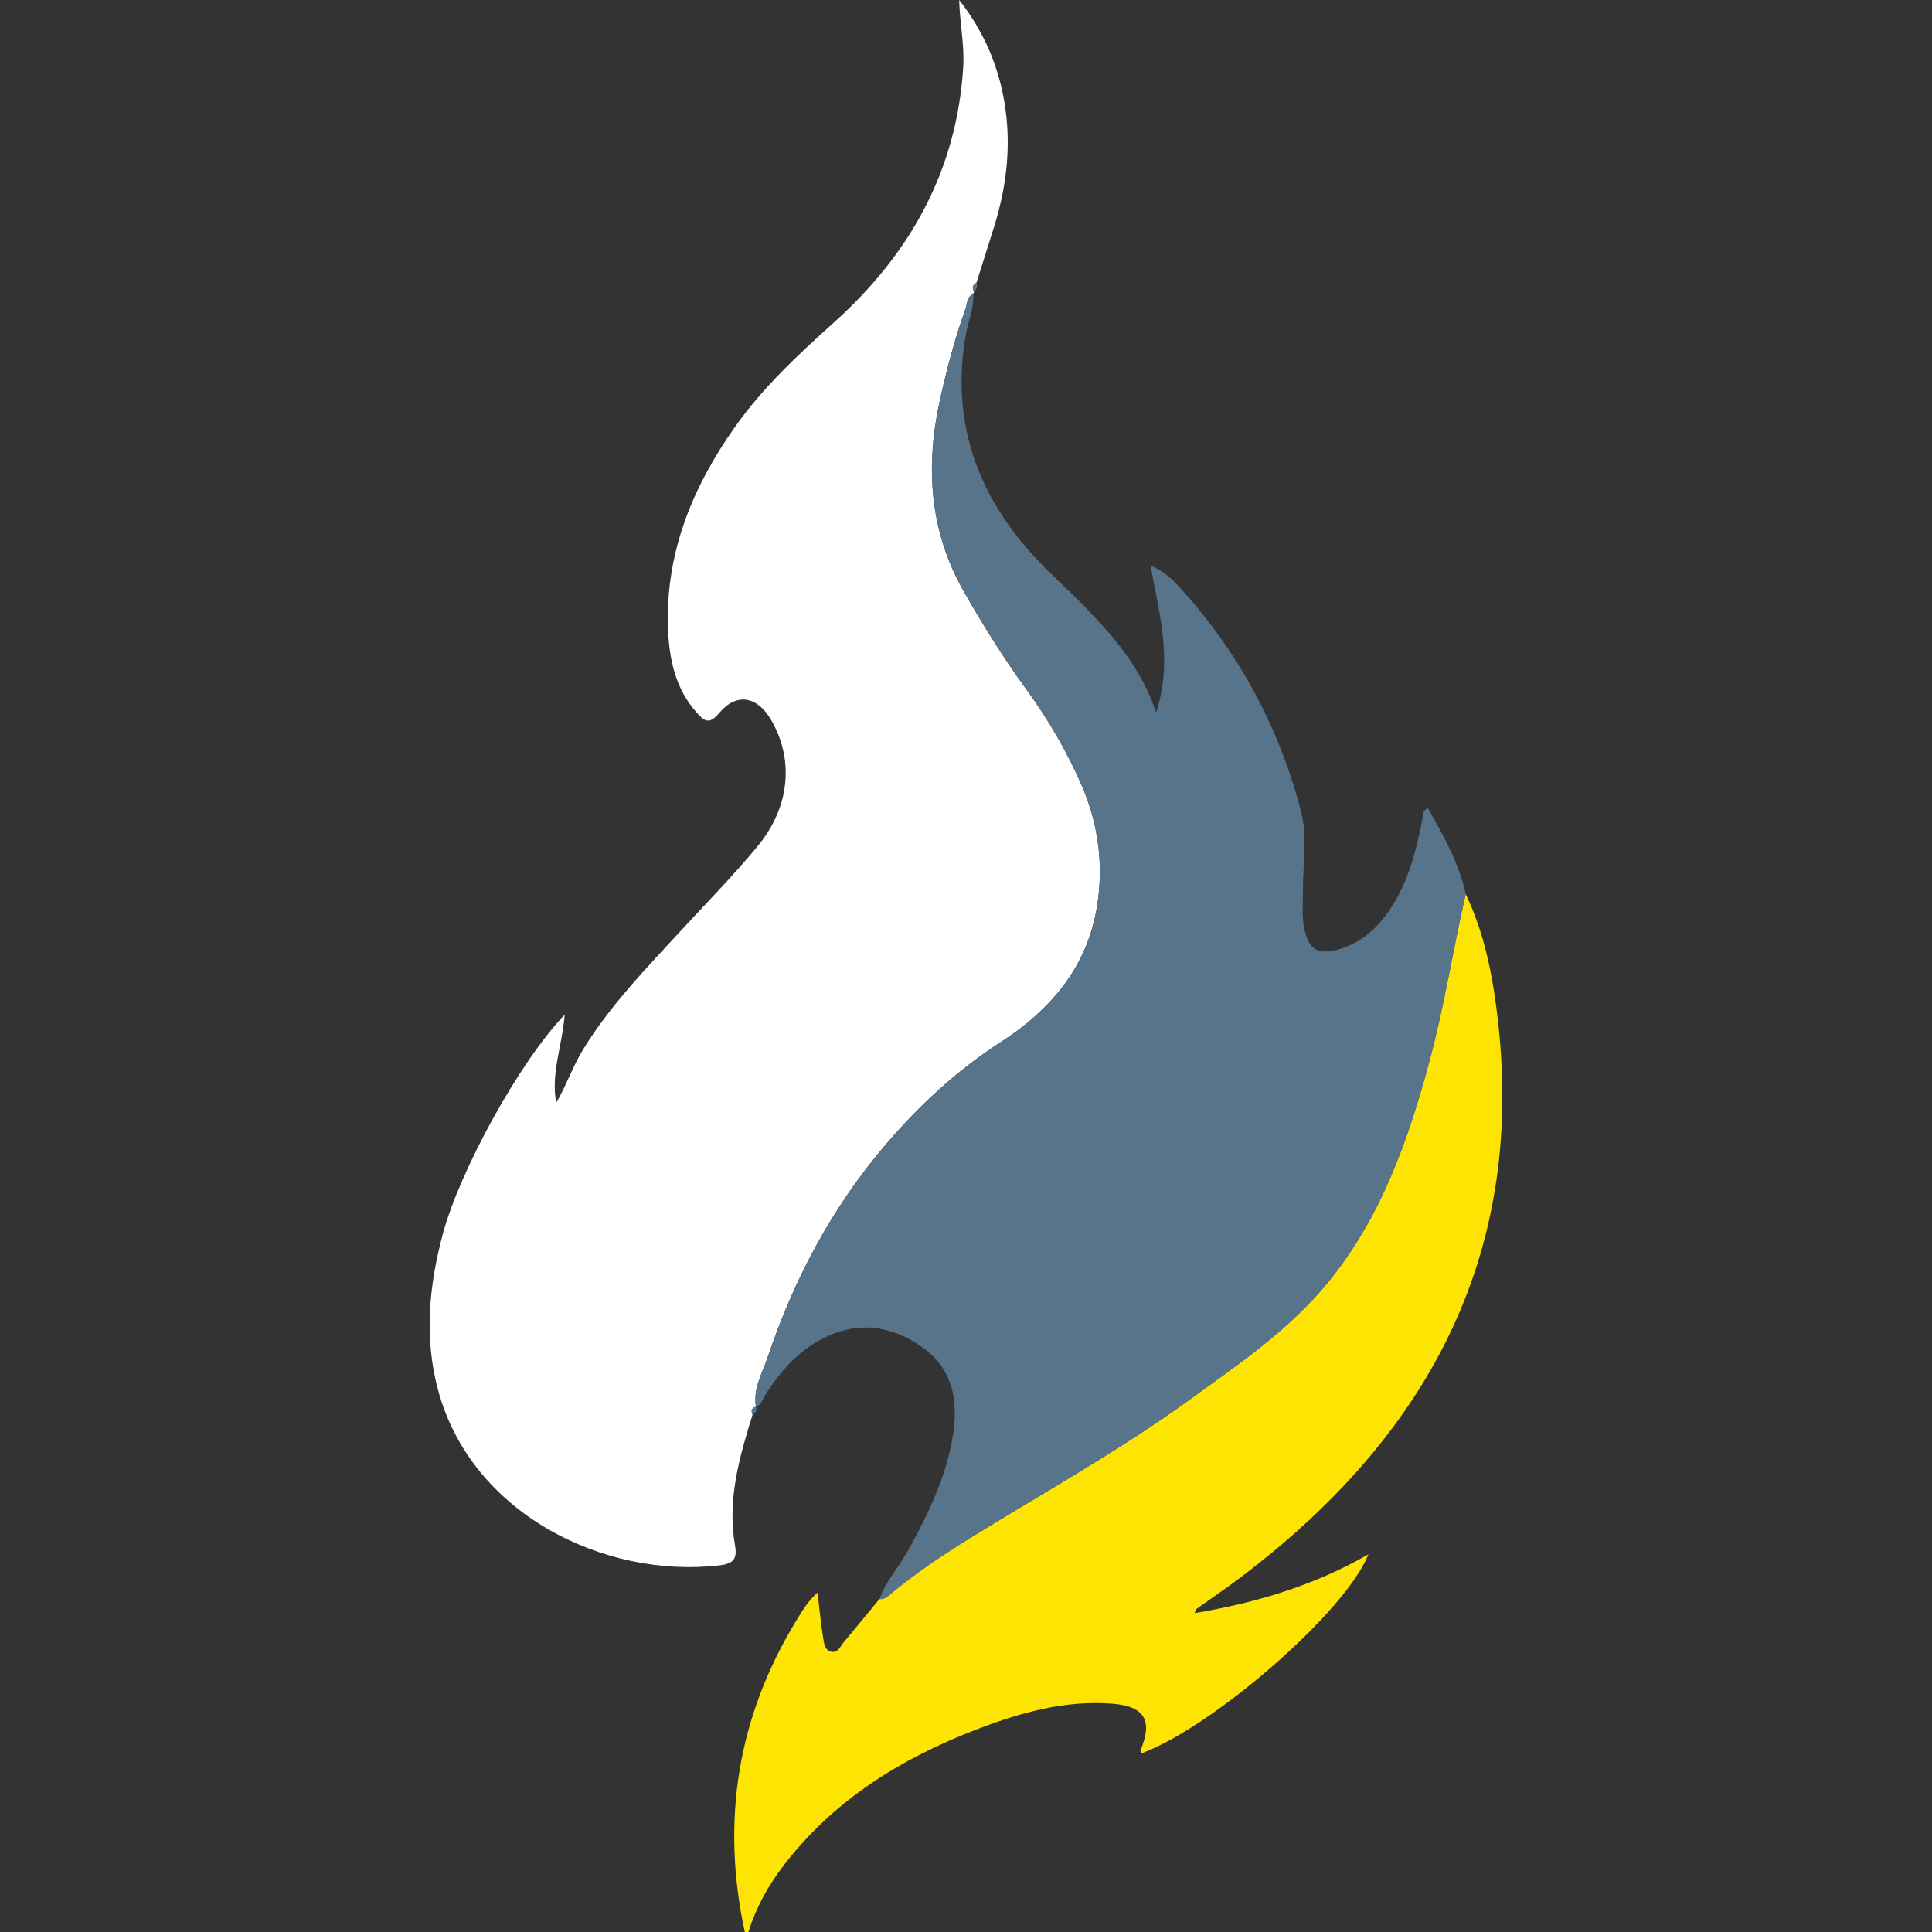
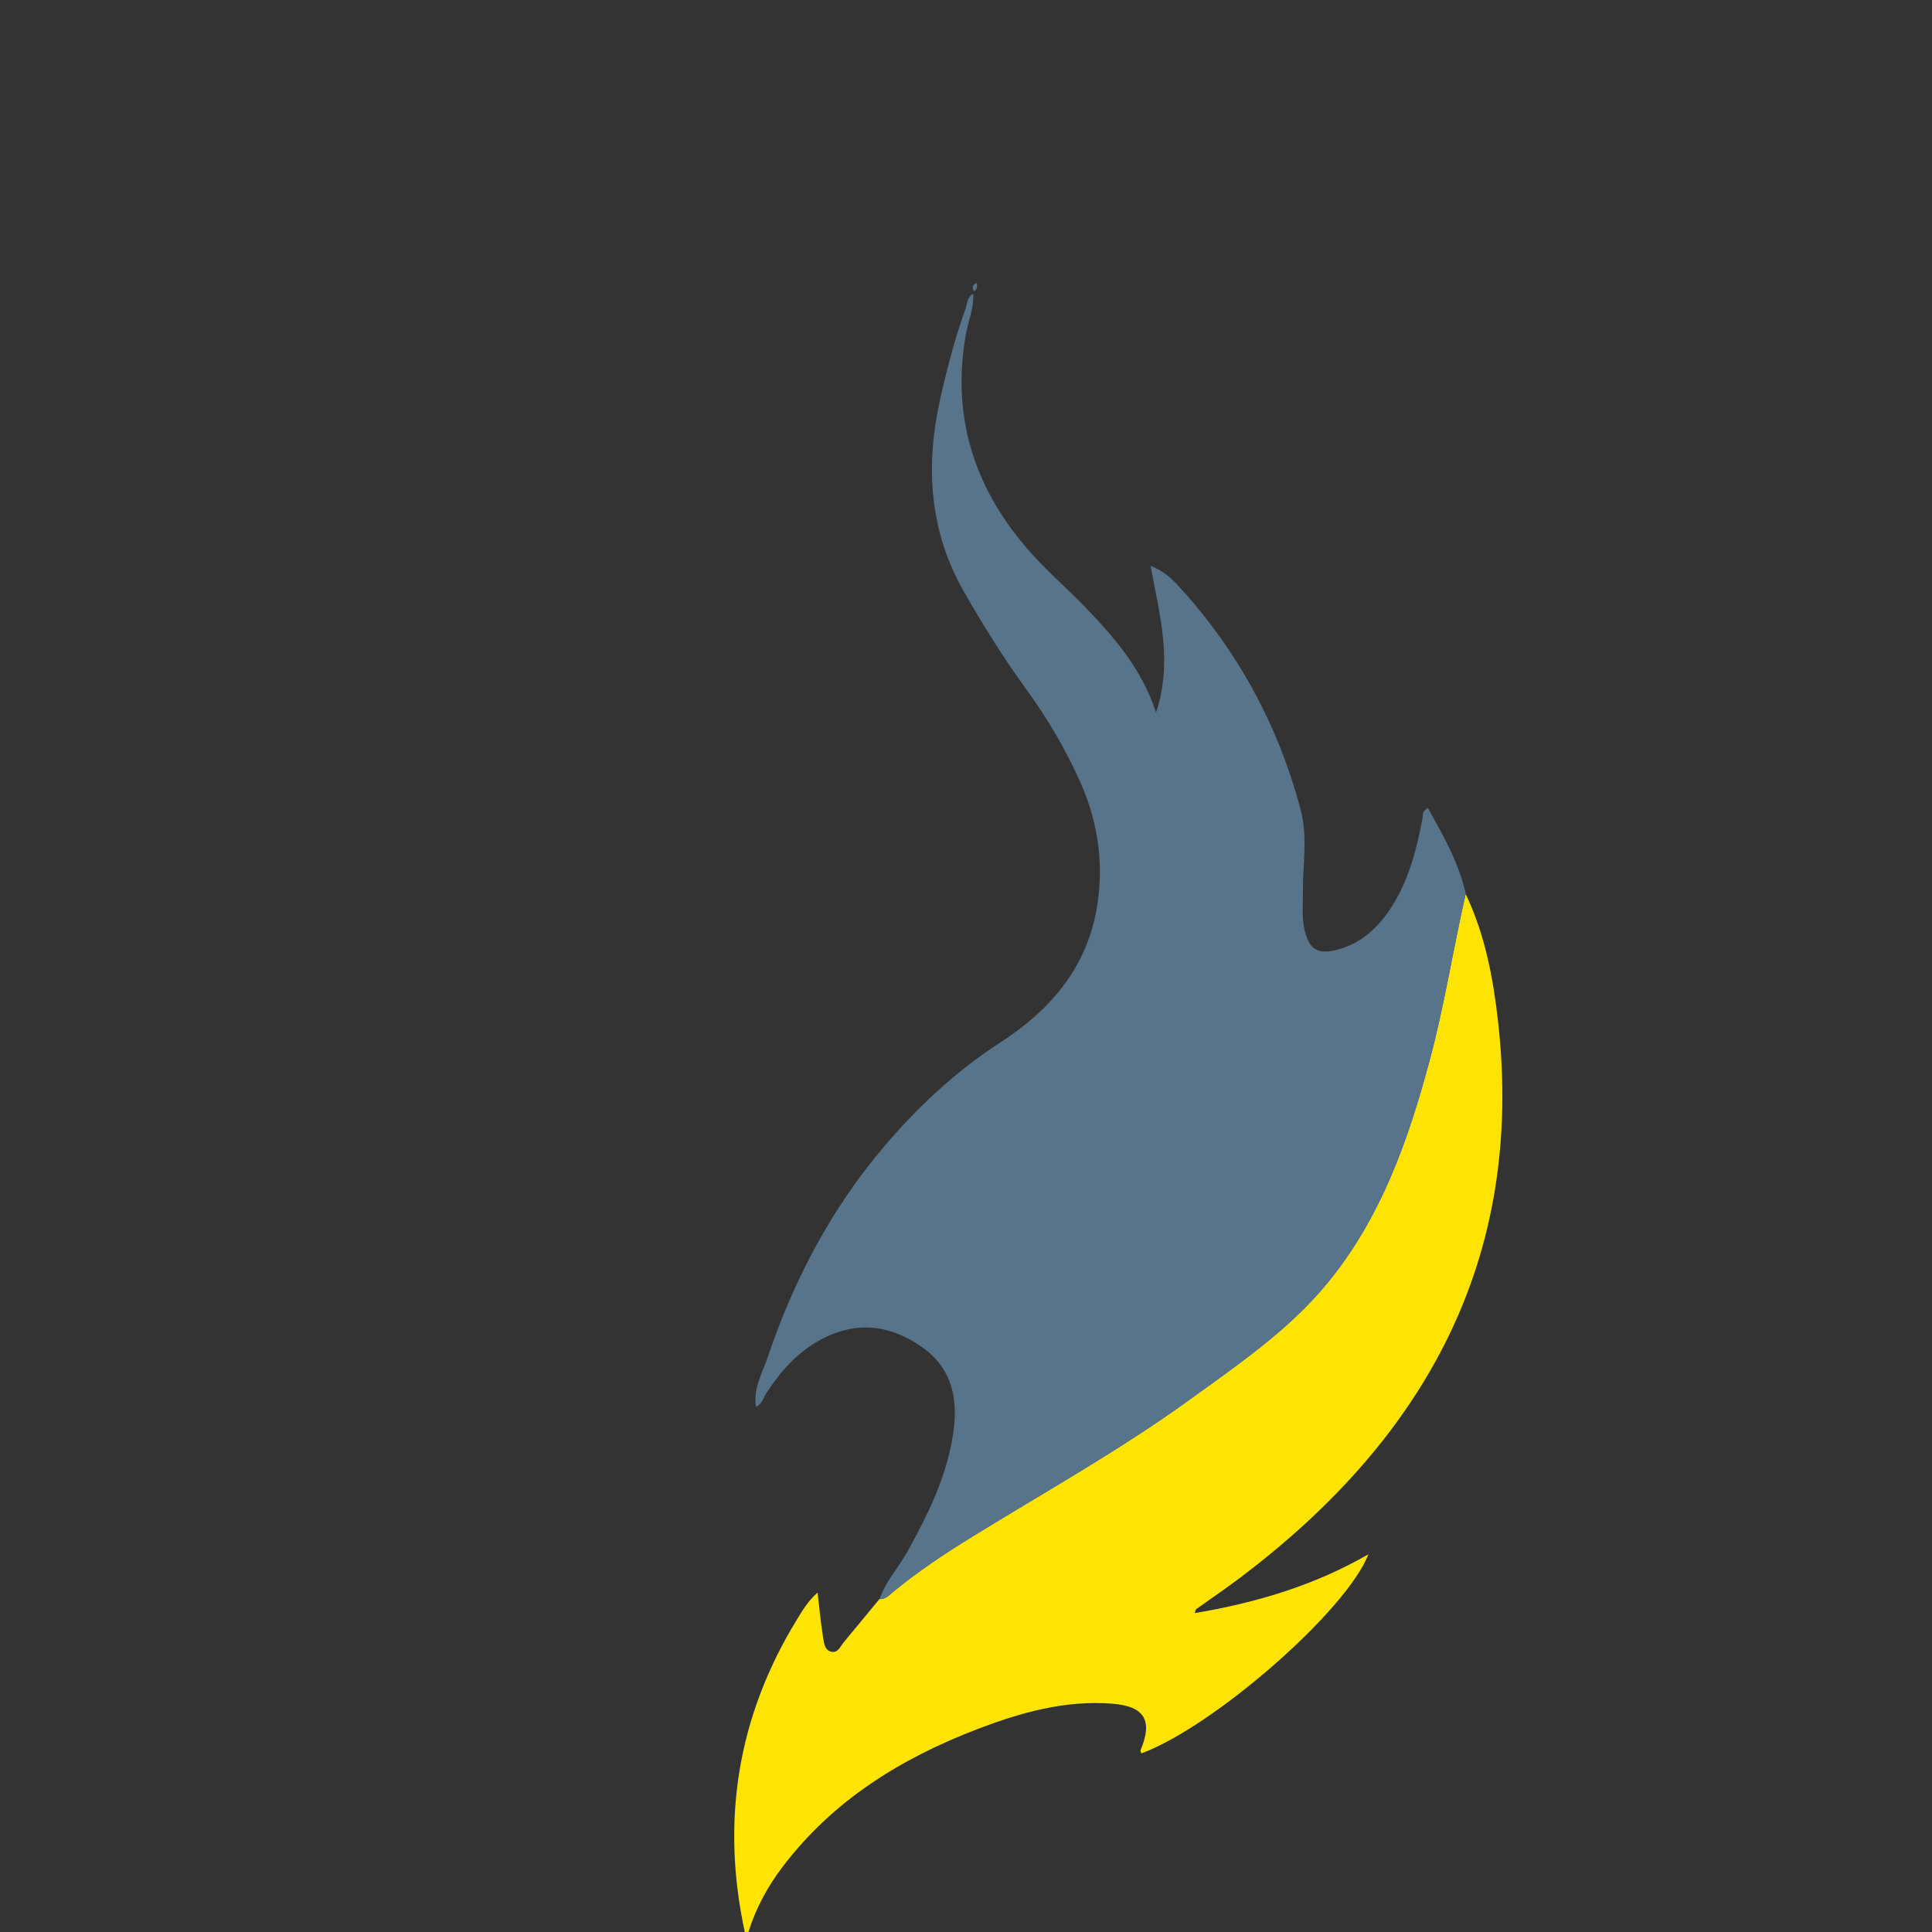
<svg xmlns="http://www.w3.org/2000/svg" version="1.1" id="Camada_1" x="0px" y="0px" width="64px" height="64px" viewBox="0 0 64 64" enable-background="new 0 0 64 64" xml:space="preserve">
  <rect x="0" y="0" width="64" height="64" fill="#333333" stroke="none" />
  <g>
    <g>
      <path fill="#FEE402" d="M48.551,29.613c0.644,1.345,0.914,2.794,1.077,4.253c0.876,7.854-2.428,13.783-8.544,18.396    c-0.478,0.361-0.975,0.696-1.462,1.045c-0.013,0.009-0.013,0.036-0.044,0.129c2.03-0.343,3.942-0.906,5.753-1.948    c-0.735,1.884-5.132,5.713-7.52,6.595c-0.011-0.034-0.041-0.076-0.03-0.101c0.416-0.991,0.137-1.463-0.945-1.546    c-1.552-0.119-3.013,0.291-4.439,0.836c-2.544,0.971-4.8,2.364-6.473,4.57c-0.496,0.654-0.886,1.369-1.132,2.158    c-0.04,0-0.08,0-0.12,0c-0.795-3.68-0.243-7.137,1.729-10.354c0.186-0.303,0.368-0.614,0.682-0.889    c0.062,0.523,0.105,1.009,0.184,1.49c0.03,0.183,0.052,0.437,0.292,0.473c0.205,0.031,0.283-0.19,0.395-0.323    c0.395-0.474,0.786-0.951,1.179-1.427c0.206,0.016,0.327-0.136,0.462-0.246c0.805-0.661,1.669-1.238,2.554-1.785    c2.431-1.501,4.932-2.891,7.25-4.569c1.619-1.172,3.285-2.303,4.567-3.862c1.778-2.162,2.683-4.739,3.395-7.4    C47.847,33.295,48.133,31.44,48.551,29.613z" />
-       <path fill="#FFFFFF" d="M24.931,46.857c-0.438,1.412-0.847,2.831-0.583,4.333c0.08,0.453-0.051,0.609-0.517,0.664    c-3.825,0.449-8.243-1.724-9.328-5.838c-0.457-1.731-0.289-3.433,0.165-5.135c0.555-2.082,2.536-5.709,4.038-7.267    c-0.083,1.035-0.465,1.952-0.279,2.917c0.341-0.589,0.553-1.224,0.906-1.795c0.89-1.438,2.059-2.645,3.195-3.877    c0.867-0.94,1.765-1.851,2.578-2.839c1.05-1.275,1.212-2.841,0.438-4.172c-0.462-0.795-1.156-0.913-1.733-0.214    c-0.331,0.401-0.508,0.223-0.729-0.024c-0.72-0.806-0.922-1.808-0.955-2.834c-0.079-2.475,0.815-4.643,2.217-6.628    c0.928-1.314,2.095-2.4,3.288-3.472c2.501-2.247,4.053-5.003,4.274-8.418C31.956,1.506,31.794,0.764,31.774,0    c0.733,0.93,1.215,1.97,1.449,3.12c0.301,1.481,0.16,2.939-0.287,4.374c-0.195,0.625-0.393,1.249-0.59,1.874    c-0.115,0.069-0.162,0.157-0.08,0.282c-0.003,0.03-0.012,0.057-0.029,0.083c-0.212,0.106-0.195,0.337-0.259,0.513    c-0.344,0.954-0.601,1.932-0.824,2.922c-0.505,2.234-0.381,4.395,0.767,6.413c0.63,1.107,1.307,2.195,2.056,3.224    c0.721,0.992,1.337,2.035,1.828,3.149c0.6,1.361,0.781,2.806,0.501,4.262c-0.368,1.916-1.563,3.276-3.161,4.308    c-1.47,0.949-2.736,2.132-3.858,3.453c-1.747,2.057-2.992,4.417-3.852,6.968c-0.178,0.529-0.495,1.051-0.393,1.656    c0,0,0.001-0.002,0.001-0.002C24.896,46.638,24.87,46.729,24.931,46.857z" />
      <path fill="#58748B" d="M25.043,46.603c-0.102-0.605,0.215-1.127,0.393-1.656c0.86-2.552,2.105-4.911,3.852-6.968    c1.122-1.321,2.389-2.504,3.858-3.453c1.598-1.032,2.792-2.392,3.161-4.308c0.28-1.456,0.099-2.901-0.501-4.262    c-0.491-1.114-1.106-2.157-1.828-3.149c-0.748-1.029-1.426-2.117-2.056-3.224c-1.149-2.019-1.272-4.179-0.767-6.413    c0.224-0.99,0.481-1.968,0.824-2.922c0.064-0.177,0.046-0.407,0.259-0.513c0.033,0.469-0.165,0.897-0.244,1.346    c-0.509,2.903,0.385,5.358,2.368,7.464c0.507,0.538,1.065,1.027,1.578,1.559c0.957,0.995,1.871,2.024,2.356,3.498    c0.564-1.704,0.112-3.241-0.182-4.86c0.408,0.158,0.682,0.406,0.925,0.671c1.968,2.145,3.319,4.635,4.055,7.445    c0.229,0.874,0.059,1.792,0.067,2.69c0.003,0.419-0.042,0.84,0.054,1.255c0.151,0.649,0.437,0.829,1.087,0.657    c0.73-0.193,1.269-0.654,1.693-1.263c0.643-0.924,0.916-1.984,1.124-3.068c0.021-0.109-0.029-0.244,0.18-0.366    c0.509,0.916,1.03,1.813,1.256,2.85c-0.418,1.827-0.704,3.682-1.189,5.495c-0.712,2.661-1.617,5.239-3.395,7.4    c-1.283,1.559-2.949,2.69-4.567,3.862c-2.318,1.678-4.82,3.068-7.25,4.569c-0.884,0.546-1.749,1.123-2.554,1.785    c-0.135,0.111-0.256,0.262-0.462,0.246c0.201-0.59,0.631-1.046,0.927-1.581c0.681-1.227,1.294-2.478,1.508-3.884    c0.174-1.141-0.022-2.17-1.024-2.877c-1.066-0.752-2.205-0.883-3.382-0.24c-0.757,0.413-1.309,1.036-1.772,1.751    C25.286,46.299,25.246,46.514,25.043,46.603z" />
-       <path fill="#58748B" d="M32.266,9.65c-0.082-0.125-0.035-0.213,0.08-0.282C32.381,9.48,32.374,9.579,32.266,9.65z" />
-       <path fill="#58748B" d="M24.931,46.857c-0.061-0.129-0.035-0.219,0.113-0.256C25.076,46.717,25.044,46.805,24.931,46.857z" />
+       <path fill="#58748B" d="M32.266,9.65c-0.082-0.125-0.035-0.213,0.08-0.282C32.381,9.48,32.374,9.579,32.266,9.65" />
    </g>
  </g>
</svg>